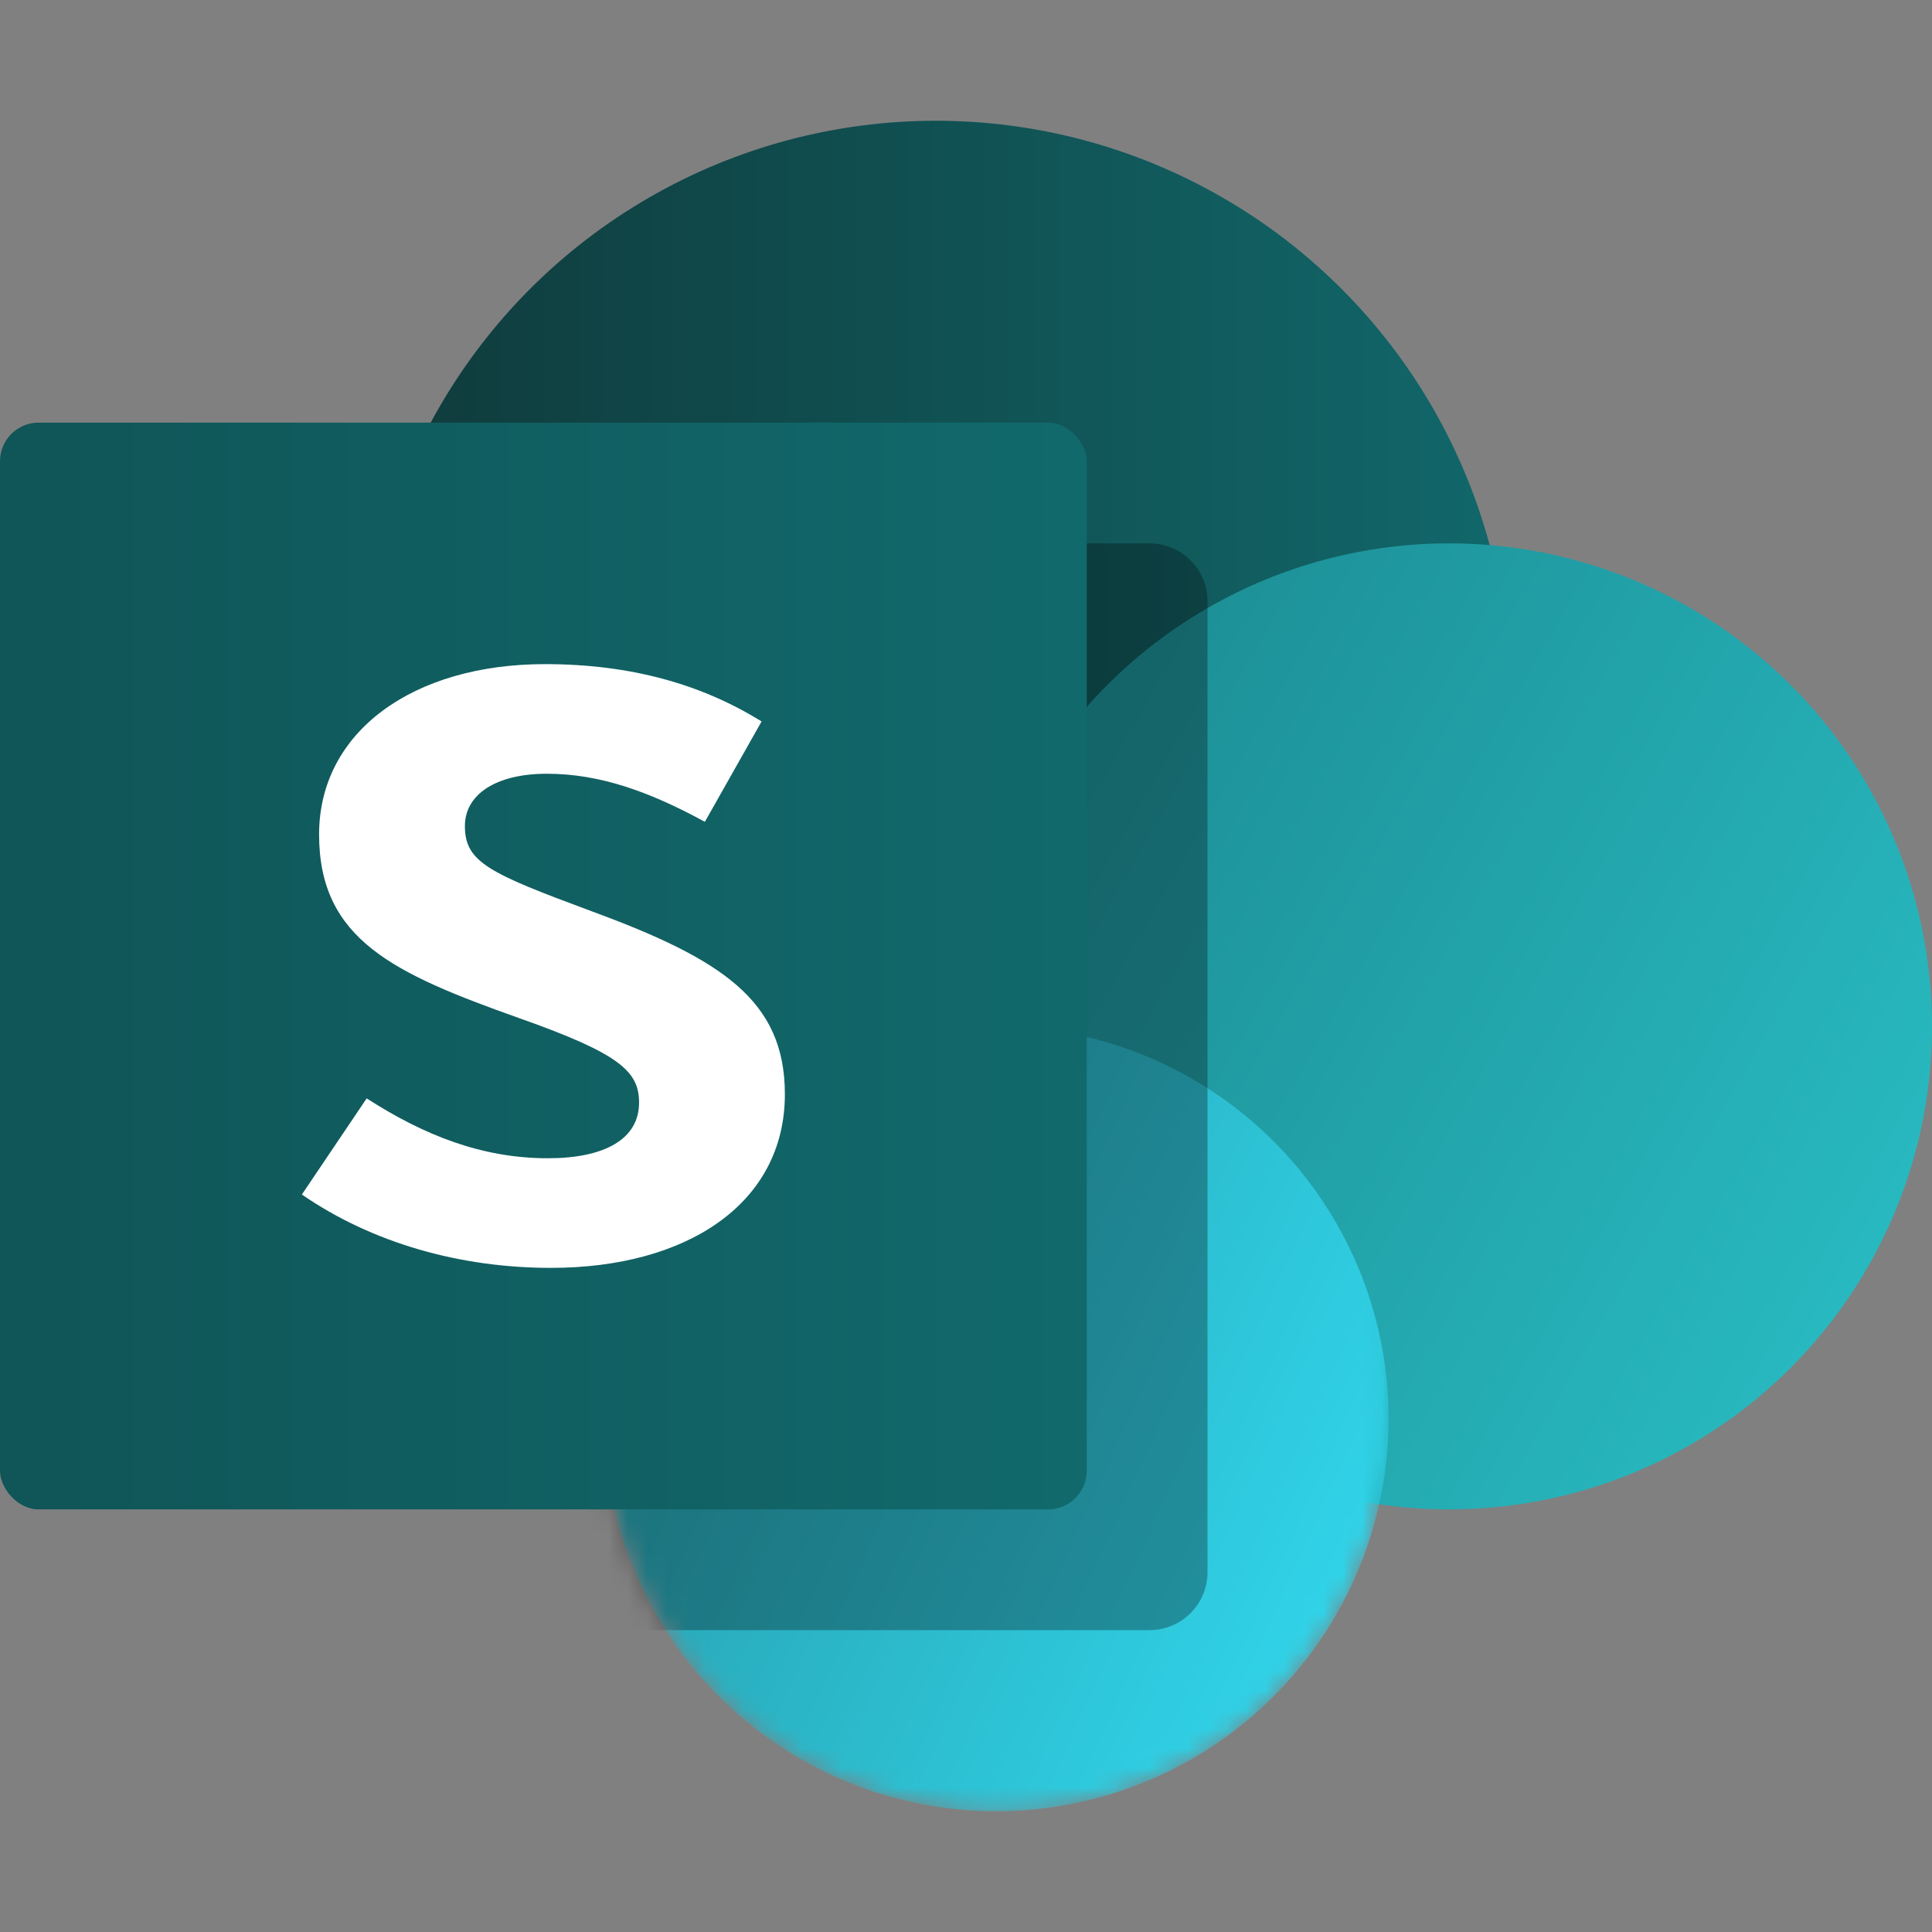
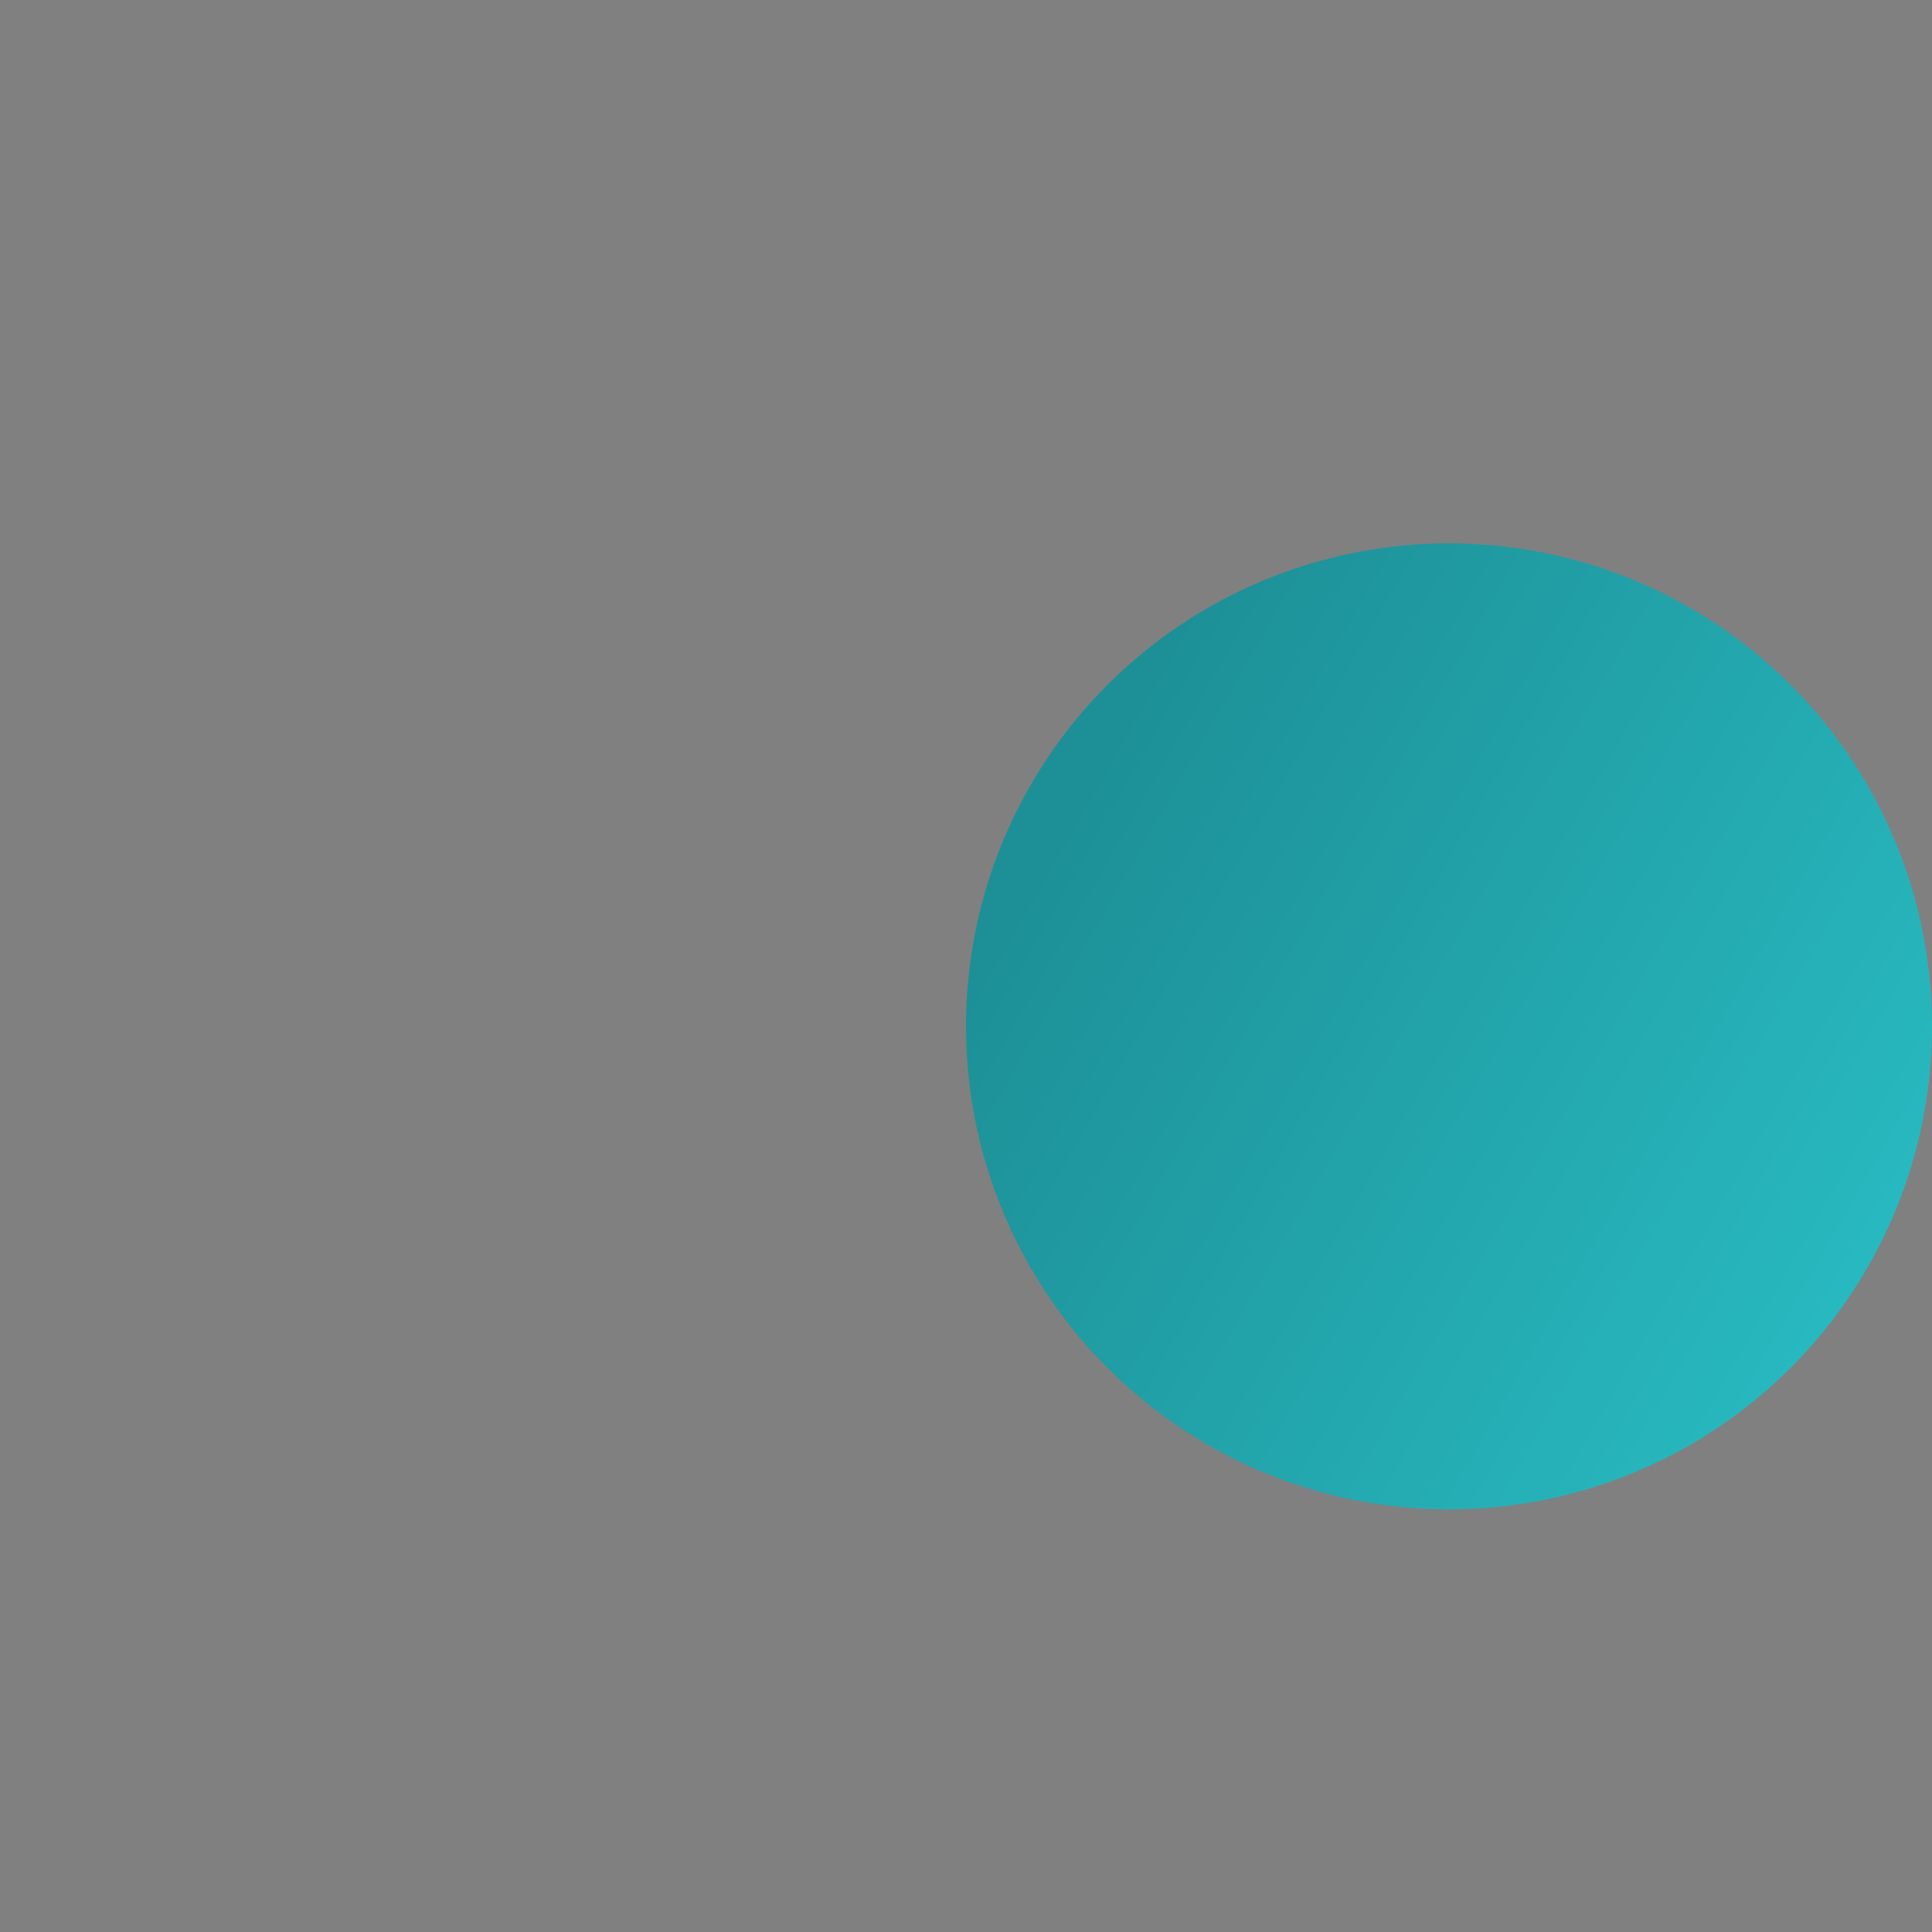
<svg xmlns="http://www.w3.org/2000/svg" width="100" height="100" viewBox="0 0 100 100" fill="none">
  <rect x="0" y="0" width="100" height="100" fill="#808080" stroke="none" />
  <g id="ms_sharepoint">
    <g id="sharepoint">
-       <circle id="Ellipse" cx="48.438" cy="35.938" r="29.688" fill="url(#paint0_linear_460_9379)" />
      <circle id="Ellipse_2" cx="75" cy="53.125" r="25" fill="url(#paint1_linear_460_9379)" />
      <g id="Mask Group">
        <mask id="mask0_460_9379" style="mask-type:alpha" maskUnits="userSpaceOnUse" x="31" y="18" width="41" height="76">
-           <path id="Ellipse 2" d="M71.875 73.438C71.875 84.656 62.781 93.75 51.562 93.75C40.344 93.75 31.25 84.656 31.25 73.438C31.25 62.219 31.25 18.75 31.25 18.75H71.875C71.875 18.75 71.875 66.246 71.875 73.438Z" fill="#C4C4C4" />
-         </mask>
+           </mask>
        <g mask="url(#mask0_460_9379)">
-           <circle id="Ellipse 2_2" cx="51.562" cy="73.438" r="20.312" fill="url(#paint2_linear_460_9379)" />
          <path id="Rectangle 2" d="M21.875 31.125C21.875 29.468 23.218 28.125 24.875 28.125H59.5C61.157 28.125 62.5 29.468 62.5 31.125V81.375C62.5 83.032 61.157 84.375 59.5 84.375H21.875V31.125Z" fill="black" fill-opacity="0.3" />
        </g>
      </g>
-       <rect id="rectangle" y="21.875" width="56.25" height="56.25" rx="2" fill="url(#paint3_linear_460_9379)" />
-       <path id="S" d="M40.625 56.634C40.625 51.789 37.376 49.651 30.614 47.163C25.321 45.199 24.063 44.632 24.063 42.755C24.063 41.14 25.636 40.049 28.308 40.049C31.034 40.049 33.602 40.965 36.484 42.537L39.419 37.343C36.327 35.422 32.658 34.375 28.204 34.375C21.39 34.375 16.516 37.867 16.516 43.191C16.516 48.647 20.394 50.393 26.893 52.706C32.082 54.539 33.078 55.456 33.078 57.071C33.078 58.991 31.243 59.951 28.361 59.951C24.954 59.951 21.967 58.773 18.979 56.852L15.625 61.828C19.294 64.359 23.854 65.625 28.518 65.625C35.541 65.625 40.625 62.308 40.625 56.634Z" fill="white" />
    </g>
  </g>
  <defs>
    <linearGradient id="paint0_linear_460_9379" x1="18.75" y1="35.938" x2="83.073" y2="35.938" gradientUnits="userSpaceOnUse">
      <stop stop-color="#103A3B" />
      <stop offset="1" stop-color="#116B6E" />
    </linearGradient>
    <linearGradient id="paint1_linear_460_9379" x1="56.25" y1="40.625" x2="100" y2="65.625" gradientUnits="userSpaceOnUse">
      <stop stop-color="#1D9097" />
      <stop offset="1" stop-color="#29BBC2" />
    </linearGradient>
    <linearGradient id="paint2_linear_460_9379" x1="37.5" y1="67.188" x2="71.875" y2="82.812" gradientUnits="userSpaceOnUse">
      <stop stop-color="#28A6B5" />
      <stop offset="1" stop-color="#31D6EC" />
    </linearGradient>
    <linearGradient id="paint3_linear_460_9379" x1="0" y1="50" x2="60.938" y2="50" gradientUnits="userSpaceOnUse">
      <stop stop-color="#105557" />
      <stop offset="1" stop-color="#116B6E" />
    </linearGradient>
  </defs>
</svg>